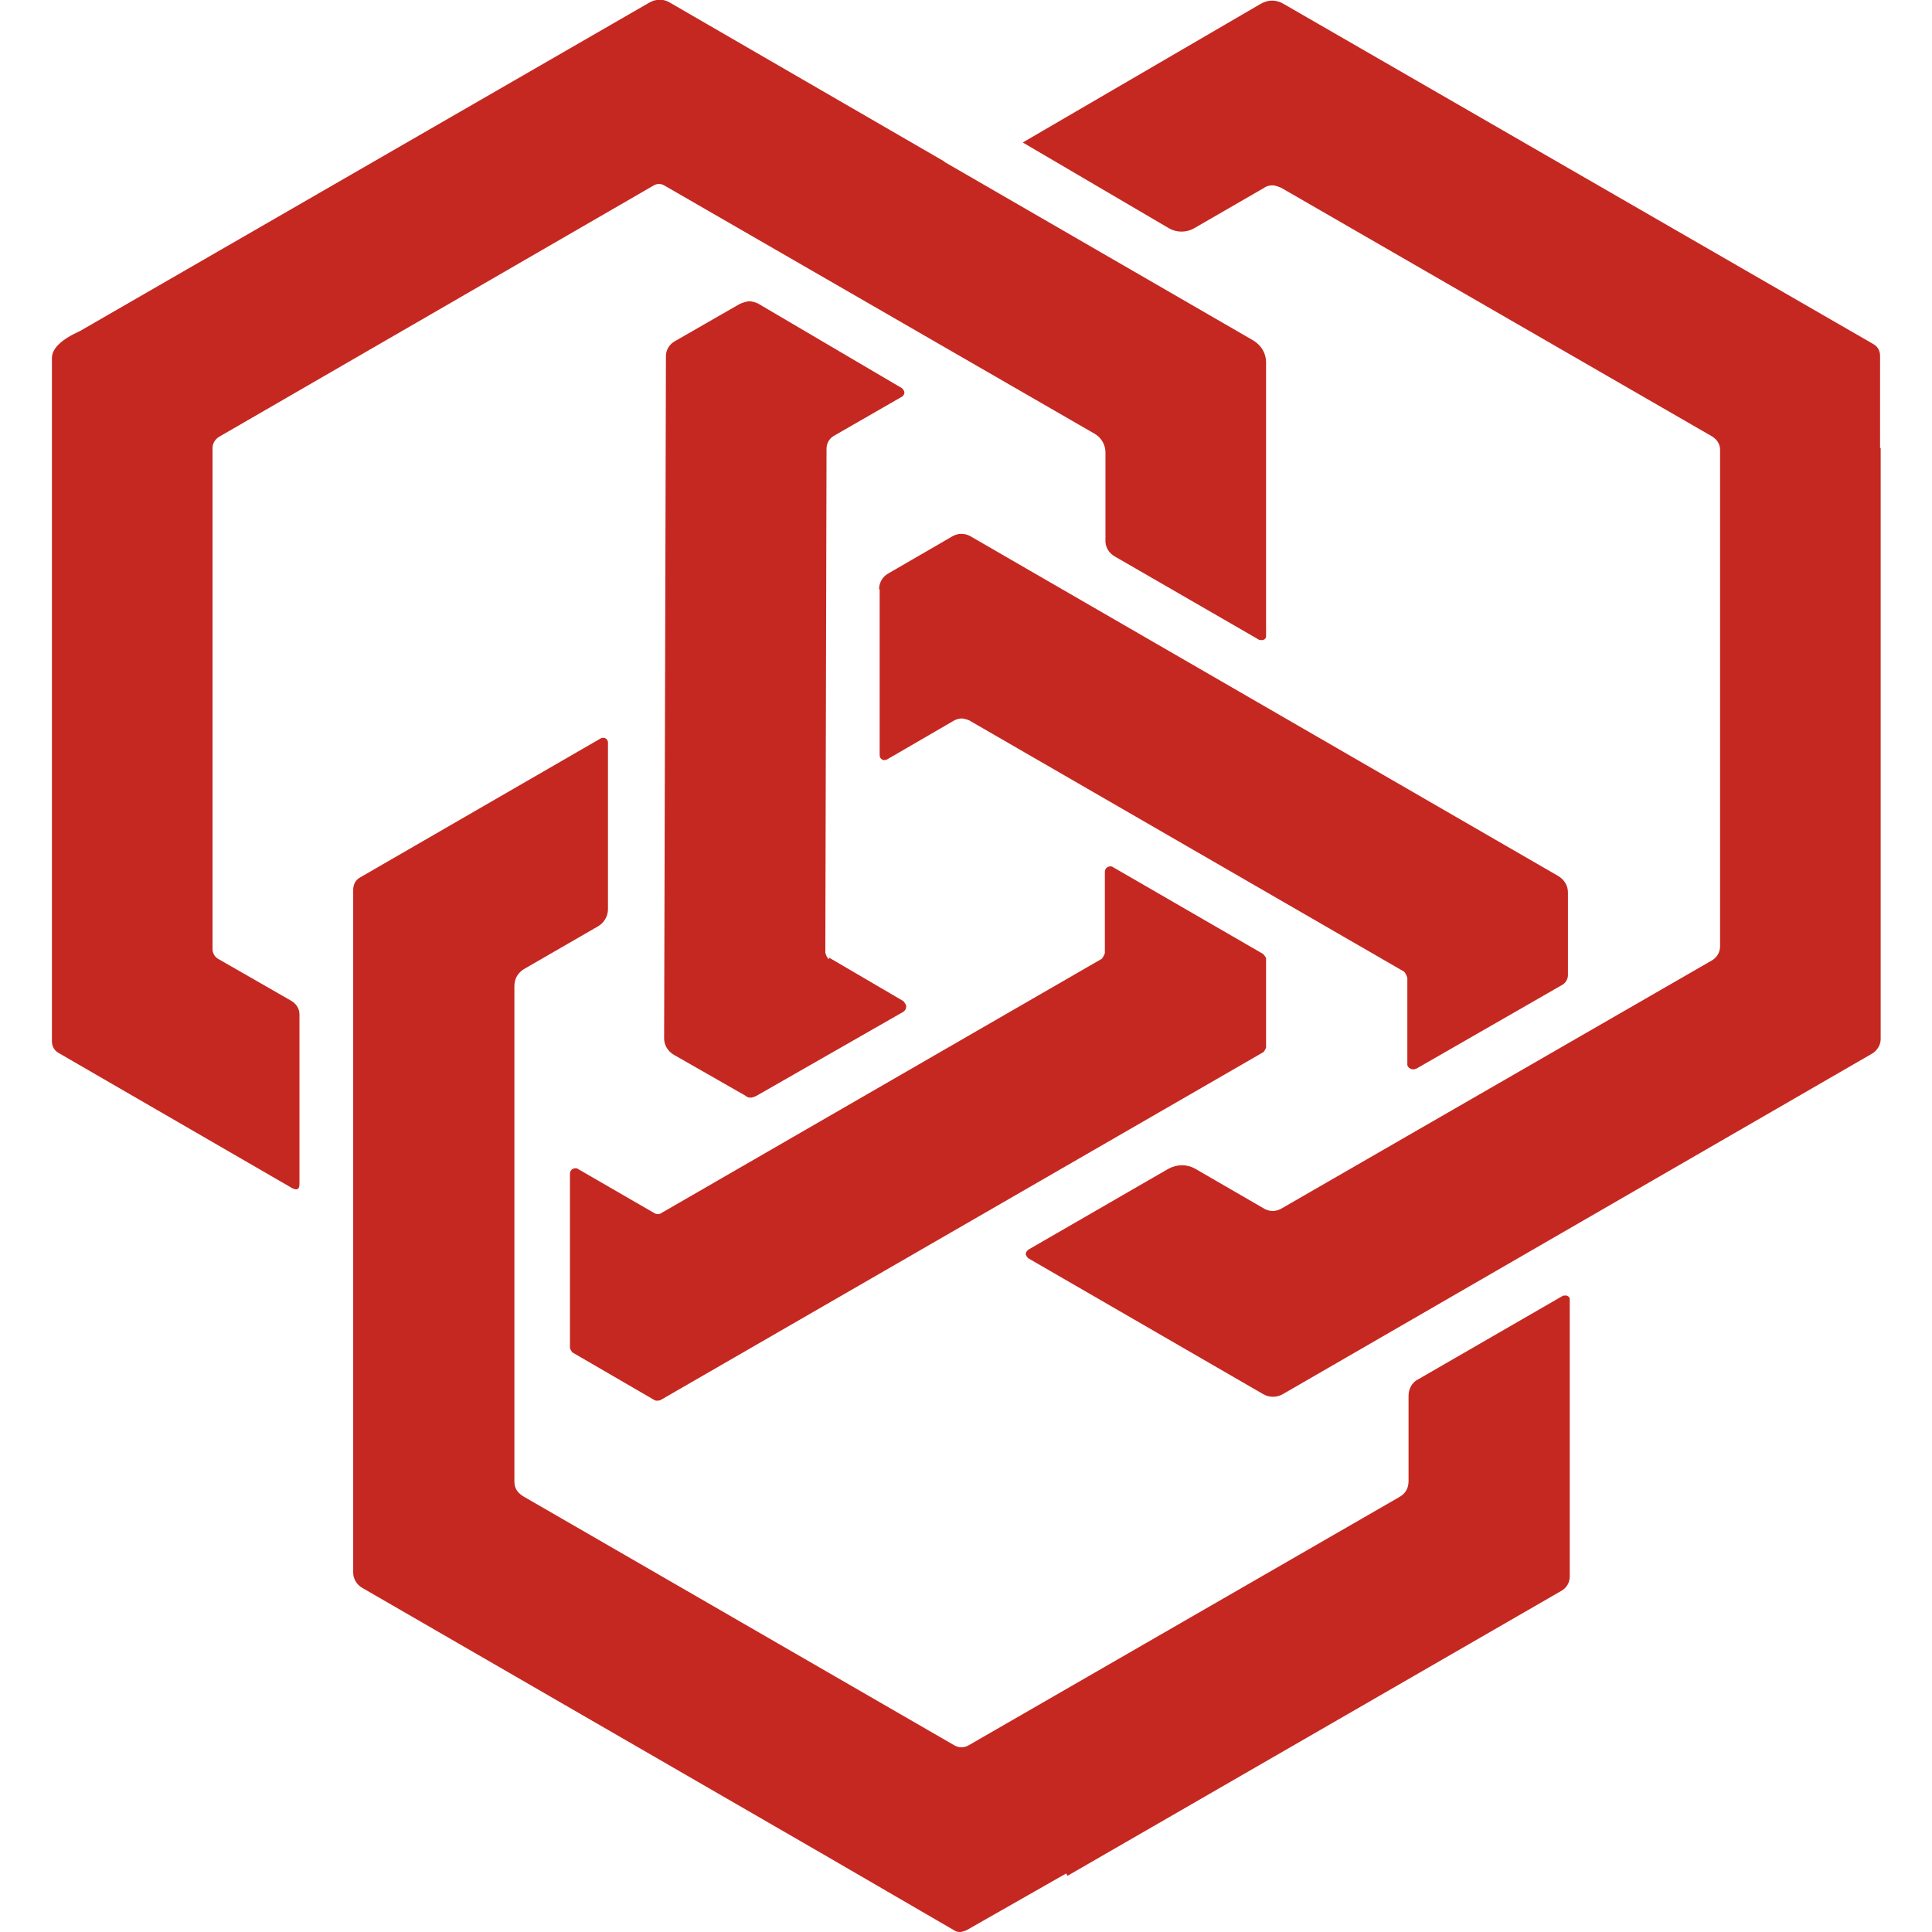
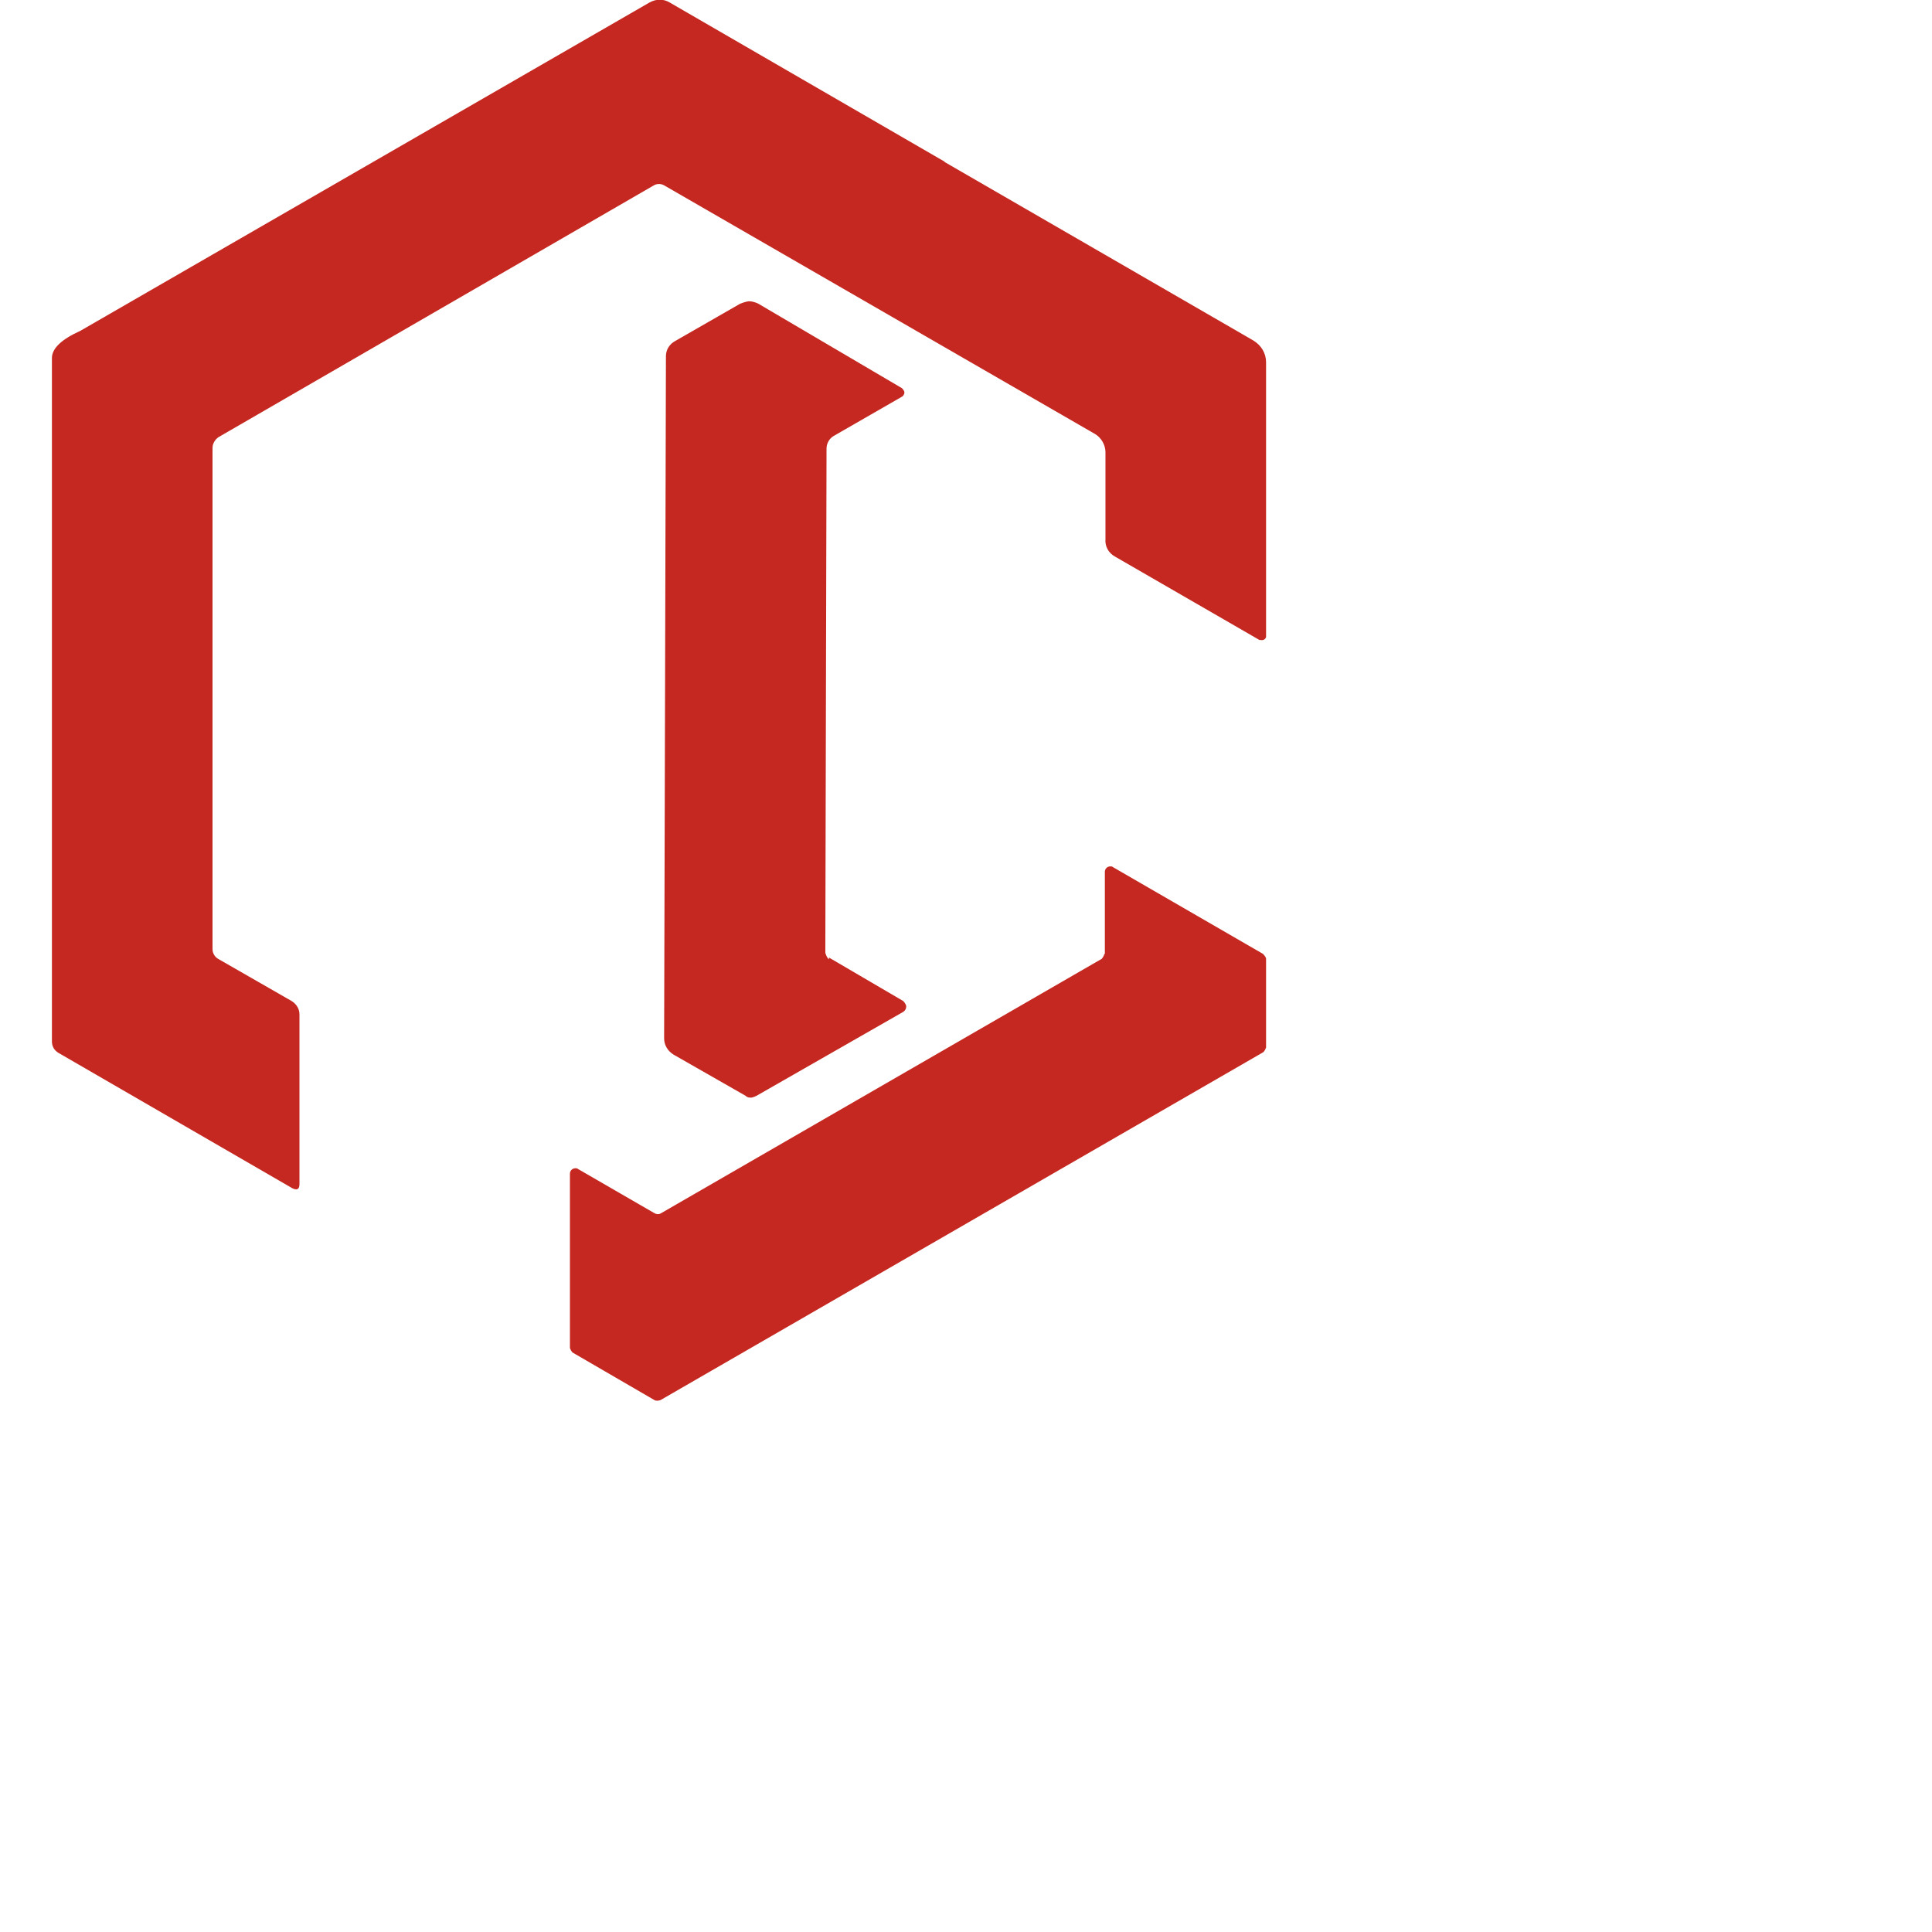
<svg xmlns="http://www.w3.org/2000/svg" id="Layer_1" data-name="Layer 1" viewBox="0 0 32 32">
  <defs>
    <style> .cls-1 { fill: #c52821; fill-rule: evenodd; } </style>
  </defs>
  <path class="cls-1" d="M15.64,2.68l5.12,2.96c.13.08.21.21.21.36v4.53s0,.01,0,.02c-.01.04-.05.06-.09.05,0,0-.01,0-.02,0l-2.39-1.38c-.11-.06-.17-.17-.16-.29v-1.44c0-.12-.07-.24-.17-.3l-7.14-4.12c-.05-.03-.12-.03-.17,0L3.62,7.24c-.06.04-.1.11-.1.18h0v8.3c0,.07.04.13.09.16l1.22.7c.08.05.13.13.13.22v2.81c0,.09-.04.11-.12.07l-3.87-2.24c-.07-.04-.11-.11-.11-.19,0-3.74,0-7.51,0-11.32,0-.16.16-.31.47-.45L10.76.04c.11-.06.23-.06.33,0l4.56,2.64Z" />
-   <path class="cls-1" d="M31.15,7.42v9.79c0,.1-.06.19-.14.24l-9.76,5.64c-.1.06-.23.06-.33,0l-3.89-2.25s-.04-.04-.04-.07c0-.03.02-.05.04-.07l2.32-1.34c.15-.08.31-.08.45,0l1.14.66c.09.05.19.05.28,0l7.13-4.11c.09-.05.14-.14.14-.24V7.45c0-.09-.05-.17-.13-.22l-7.14-4.12s-.09-.04-.14-.04-.1.01-.14.04l-1.16.67c-.14.08-.3.07-.42,0l-2.42-1.42L20.87.07c.13-.08.27-.08.4,0l9.76,5.63c.07.04.11.11.11.19v1.53Z" />
  <path class="cls-1" d="M13.73,15.86l1.23.72s.05.05.05.09-.02.07-.05.09l-2.43,1.39s-.06.03-.09.03-.06,0-.09-.03l-1.19-.68c-.1-.06-.16-.16-.16-.27l.03-11.3c0-.11.06-.2.15-.25l1.08-.62s.1-.04.15-.04.11.02.15.04l2.38,1.4s.04.04.04.07c0,.03-.02.06-.04.07l-1.13.65c-.07.04-.12.12-.12.21l-.02,8.35s.02.08.06.11h0Z" />
-   <path class="cls-1" d="M23.31,16.2s-.02-.08-.06-.11l-7.2-4.16s-.08-.03-.12-.03-.08.01-.12.03l-1.12.65s-.03.01-.04.01c-.05,0-.08-.04-.08-.08v-2.75s-.01,0-.01,0c0-.11.06-.21.15-.26l1.07-.62c.09-.05.2-.05.29,0l9.74,5.63c.1.06.16.16.16.27v1.37h0c0,.07-.04.13-.09.16l-2.42,1.39s-.02,0-.03.01c-.05.01-.11-.02-.12-.07,0,0,0-.02,0-.03v-1.42Z" />
-   <path class="cls-1" d="M17.66,31.03l-1.65.94s-.07.03-.11.03-.07-.01-.1-.03l-2.1-1.22-7.7-4.45c-.09-.05-.15-.15-.15-.25v-11.31c0-.09.04-.17.12-.21l3.98-2.3s.02-.01.04-.01c.04,0,.08.03.08.08v2.76c0,.11-.06.22-.16.28l-1.23.71c-.1.06-.16.16-.16.28v8.21c0,.11.05.18.14.24l7.15,4.13c.07.04.16.04.23,0l7.13-4.11c.11-.06.16-.15.16-.27v-1.41c0-.12.06-.23.17-.28l2.39-1.38s.01,0,.02,0c.04-.01.08.01.09.05,0,0,0,.01,0,.02v4.58c0,.1-.05.19-.14.24l-8.18,4.72Z" />
  <path class="cls-1" d="M18.3,15.8v-1.36h0c0-.05.04-.09.09-.09.02,0,.03,0,.04.01l2.49,1.44s.05.05.05.08v1.47s-.02.06-.05.08l-9.98,5.76s-.03.01-.05.01c-.02,0-.03,0-.05-.01l-1.36-.79s-.04-.05-.04-.08v-2.88h0c0-.05.04-.09.09-.09.02,0,.03,0,.04.01l1.28.74s.03.01.04.01c.02,0,.03,0,.05-.01l7.31-4.22s.04-.05.04-.08h0Z" />
</svg>